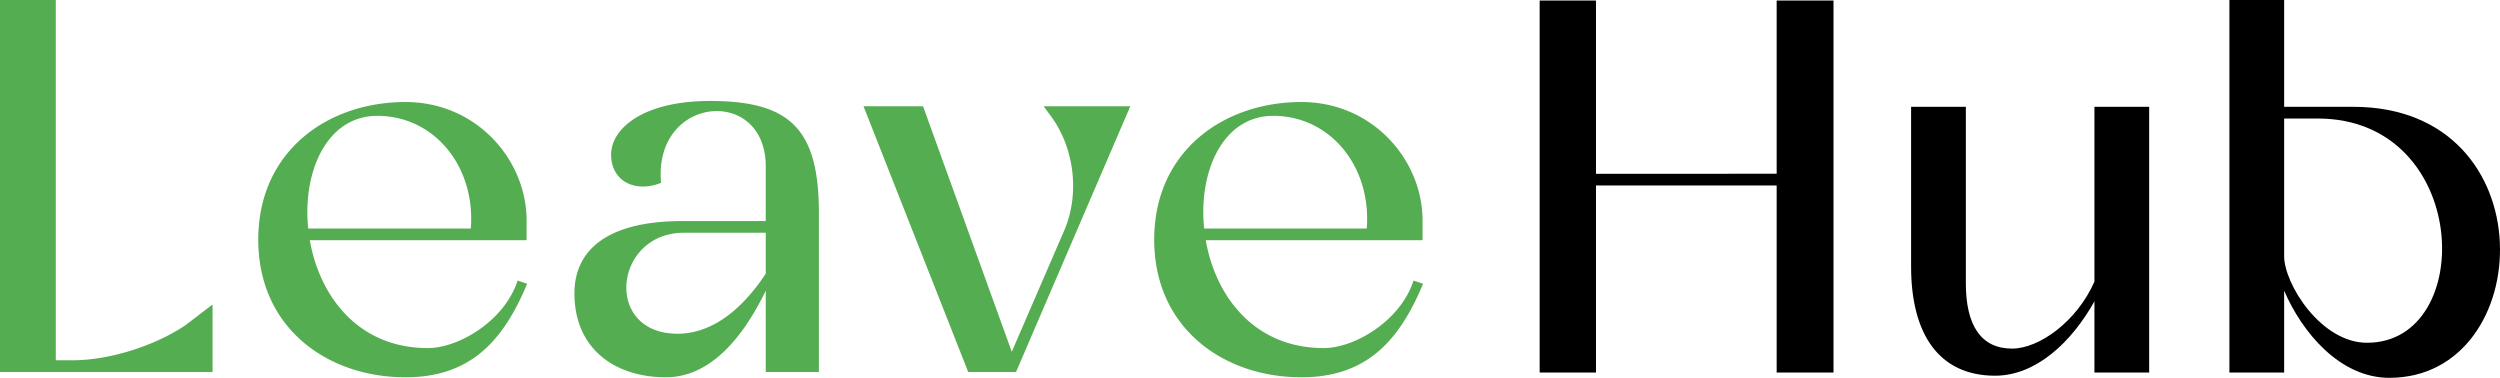
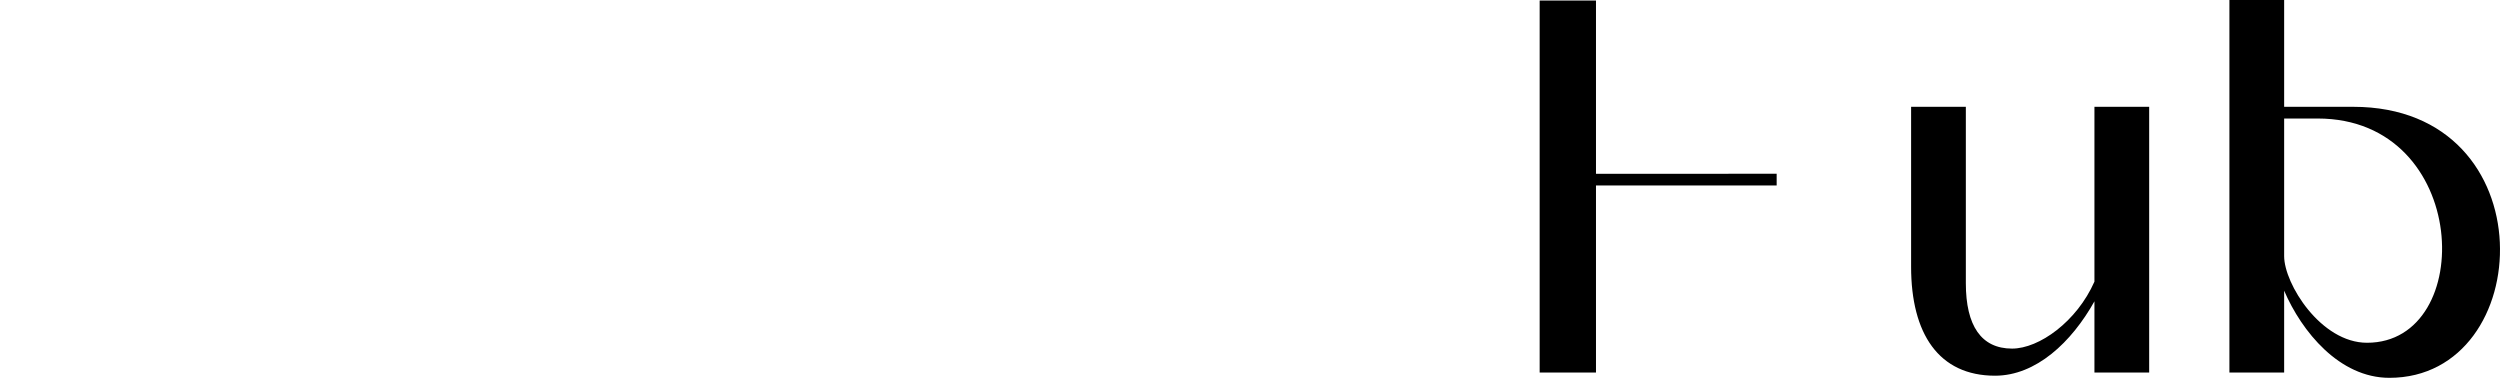
<svg xmlns="http://www.w3.org/2000/svg" width="1434.89" height="216.855" viewBox="0 0 1434.89 216.855">
  <g id="Group_10413" data-name="Group 10413" transform="translate(8301.955 -4596)">
-     <path id="Path_53390" data-name="Path 53390" d="M20.74,0H53.07V-107.36h103.7V0H189.4V-213.5H156.77v99.43H53.07V-213.5H20.74ZM370.575,0V-152.5H339.16V-52.155c-10.065,22.875-31.72,38.43-47.275,38.43-17.69,0-26.535-13.115-26.535-37.515V-152.5H233.935v91.805c0,38.43,15.86,62.525,48.19,62.525,23.485,0,43.92-19.215,57.035-42.7V0ZM416.63-213.8V0h31.415V-46.97c10.065,23.485,31.72,50.02,60.39,50.02,84.79,0,91.2-155.55-20.74-155.55h-39.65v-61.3Zm31.415,68.015H467.26c87.84,0,91.5,128.71,28.365,128.71-26.535,0-47.58-33.855-47.58-49.715Z" transform="translate(-7439 4809.805)" />
-     <path id="Path_53391" data-name="Path 53391" d="M127.49-26.84C109.8-14.945,83.875-6.71,62.525-6.71H53.07V-213.5H21.045V0h122V-38.735ZM318.115-52.46c-7.32,22.875-33.55,38.735-51.545,38.735-40.26,0-62.22-30.195-67.71-61.915H323.3V-86.925c0-34.77-28.67-68.015-69.54-68.015-44.835,0-84.485,28.365-84.485,79S208.925,3.05,253.76,3.05c37.21,0,56.12-20.74,69.845-53.68ZM197.945-82.35c-3.355-32.635,10.675-64.66,39.65-64.66,32.635,0,56.425,28.975,53.68,64.66Zm202.52-26.23c-2.44-27.145,15.25-41.175,32.025-41.175,14.335,0,28.06,10.37,28.06,31.72V-86.62H412.665c-41.48,0-61.915,15.555-61.915,41.48,0,32.33,23.79,48.19,52.46,48.19,24.7,0,43.615-21.35,57.34-49.715V0h30.5V-91.5c0-48.495-17.08-64.05-62.525-64.05-38.43,0-56.73,15.86-56.73,30.805,0,11.285,7.625,18.3,18.3,18.3A27.408,27.408,0,0,0,400.465-108.58ZM460.55-56.425c-12.5,18.91-29.585,34.465-50.63,34.465-42.7,0-36.6-57.95,3.66-57.95h46.97Zm163.785-90.28c13.42,18.3,16.47,44.53,7.625,65.27l-30.2,69.845L550.83-152.5H516.67L576.755,0h27.45L669.78-152.5H620.065ZM832.345-52.46c-7.32,22.875-33.55,38.735-51.545,38.735-40.26,0-62.22-30.195-67.71-61.915H837.53V-86.925c0-34.77-28.67-68.015-69.54-68.015-44.835,0-84.485,28.365-84.485,79S723.155,3.05,767.99,3.05c37.21,0,56.12-20.74,69.845-53.68ZM712.175-82.35c-3.355-32.635,10.675-64.66,39.65-64.66,32.635,0,56.425,28.975,53.68,64.66Z" transform="translate(-8323 4809.5)" fill="#54ad50" />
+     <path id="Path_53390" data-name="Path 53390" d="M20.74,0H53.07V-107.36h103.7V0V-213.5H156.77v99.43H53.07V-213.5H20.74ZM370.575,0V-152.5H339.16V-52.155c-10.065,22.875-31.72,38.43-47.275,38.43-17.69,0-26.535-13.115-26.535-37.515V-152.5H233.935v91.805c0,38.43,15.86,62.525,48.19,62.525,23.485,0,43.92-19.215,57.035-42.7V0ZM416.63-213.8V0h31.415V-46.97c10.065,23.485,31.72,50.02,60.39,50.02,84.79,0,91.2-155.55-20.74-155.55h-39.65v-61.3Zm31.415,68.015H467.26c87.84,0,91.5,128.71,28.365,128.71-26.535,0-47.58-33.855-47.58-49.715Z" transform="translate(-7439 4809.805)" />
  </g>
</svg>